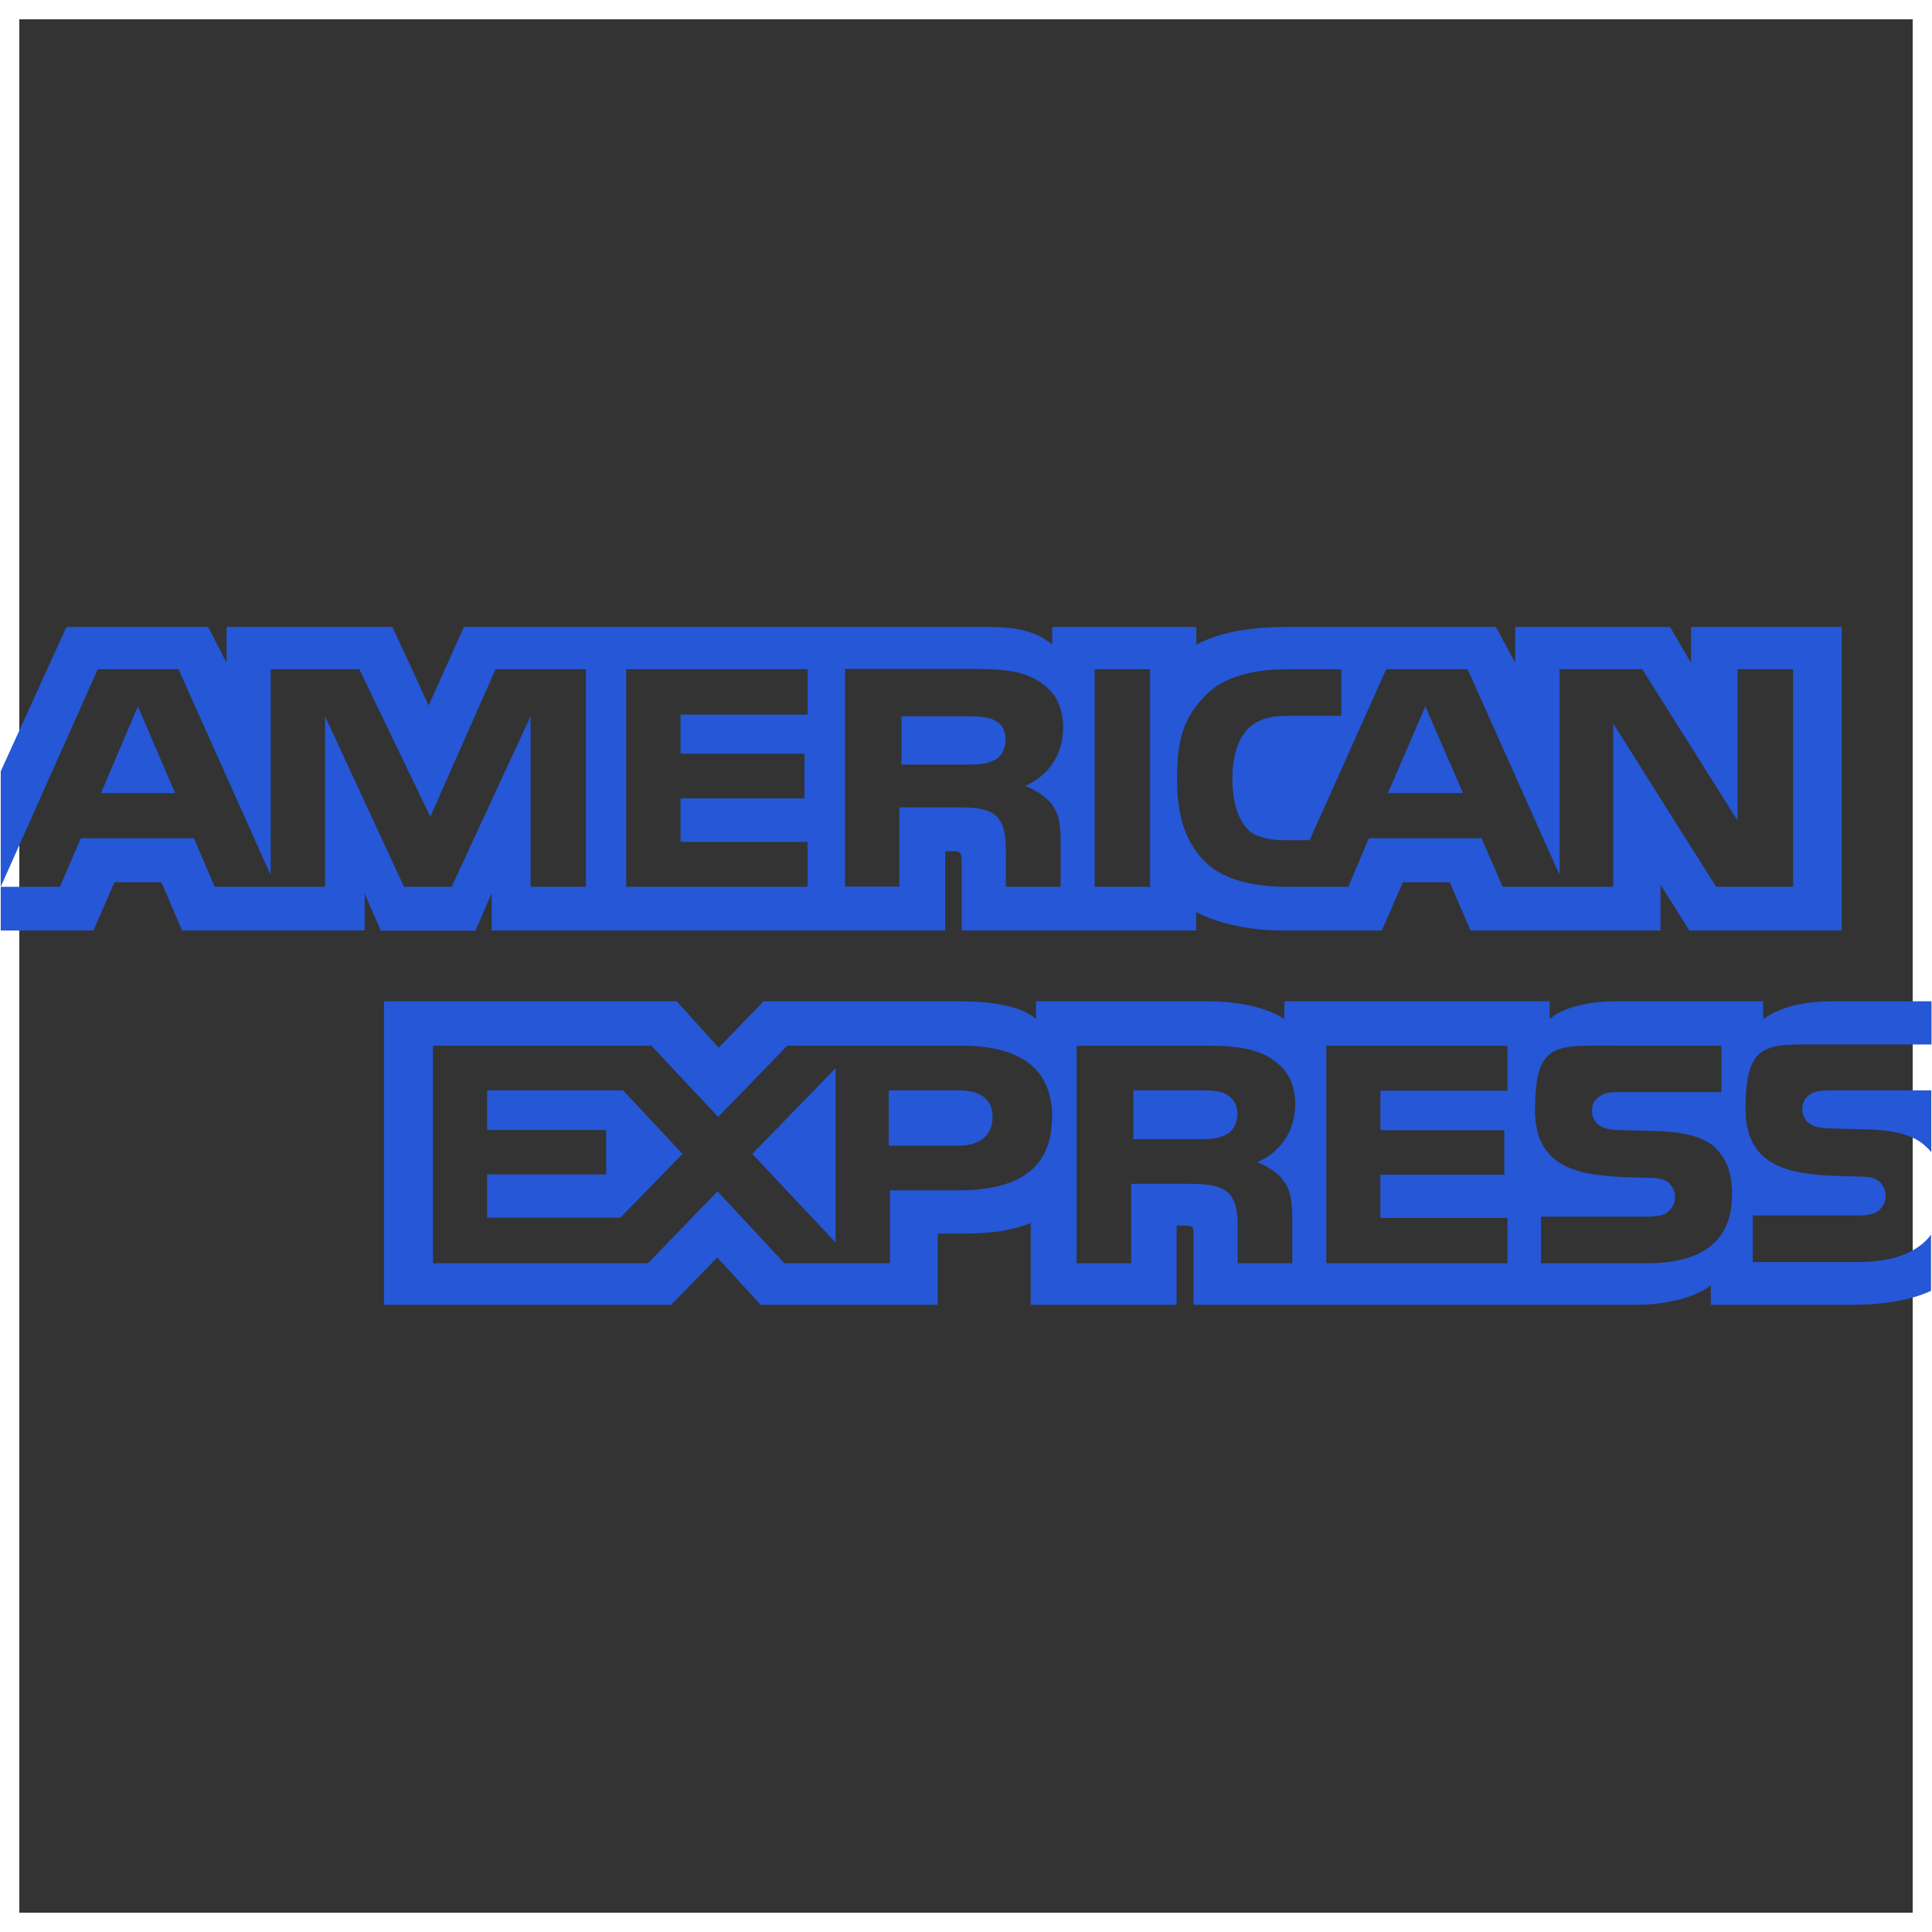
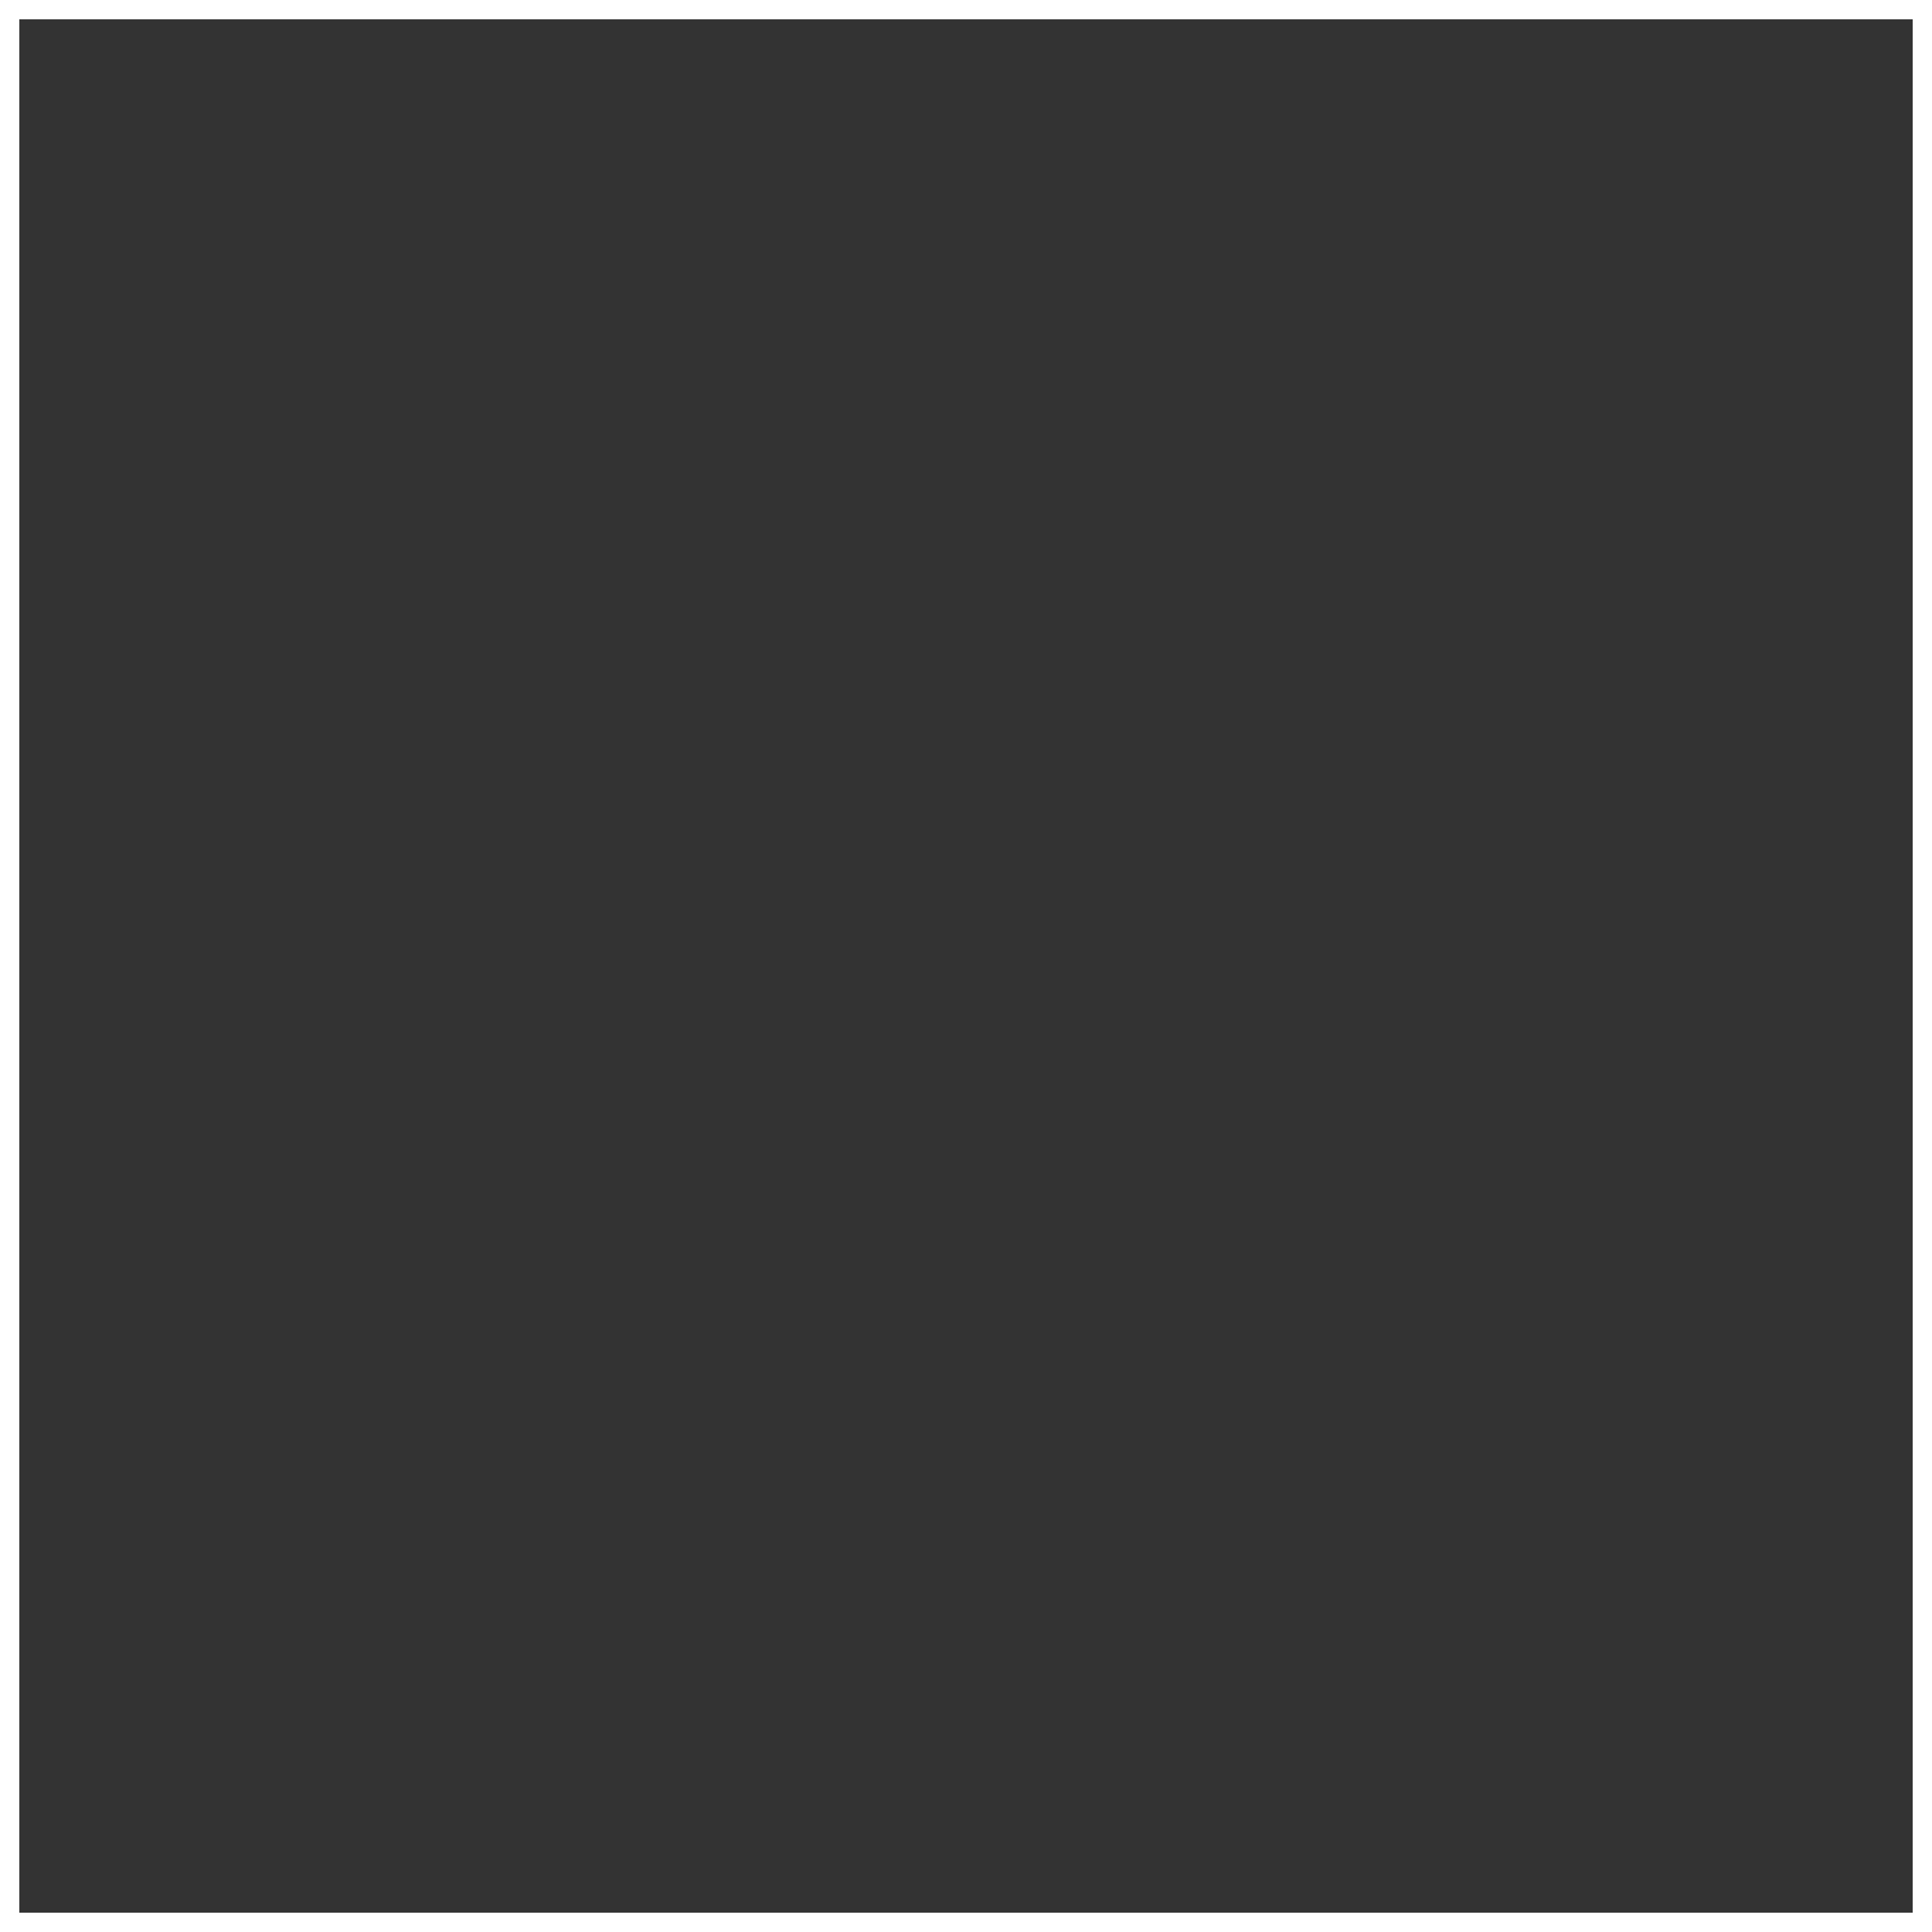
<svg xmlns="http://www.w3.org/2000/svg" width="50" height="50" viewBox="0 0 50 50" fill="none">
  <rect x="0" y="0" width="50" height="50" fill="#333333" stroke="none" />
  <rect x="0.25" y="0.25" width="49.5" height="49.5" stroke="white" stroke-width="0.5" />
  <g clip-path="url(#clip0_108_512)">
-     <path d="M0.019 24.081H2.419L2.963 22.831H4.175L4.713 24.081H9.438V23.125L9.856 24.087H12.306L12.725 23.113V24.081H24.462V22.031H24.681C24.837 22.031 24.888 22.05 24.888 22.3V24.081H30.956V23.606C31.444 23.856 32.206 24.081 33.206 24.081H35.763L36.306 22.831H37.519L38.056 24.081H42.975V22.894L43.719 24.081H47.663V16.225H43.763V17.15L43.219 16.225H39.213V17.15L38.713 16.225H33.306C32.4 16.225 31.606 16.344 30.962 16.681V16.225H27.231V16.681C26.825 16.331 26.262 16.225 25.644 16.225H12.006L11.094 18.256L10.156 16.225H5.863V17.15L5.388 16.225H1.719L0.019 19.962V24.081ZM15.169 22.95H13.731V18.538L11.688 22.95H10.456L8.413 18.538V22.95H5.556L5.019 21.694H2.094L1.55 22.95H0.019L2.531 17.319H4.619L7.006 22.65V17.319H9.3L11.137 21.137L12.825 17.319H15.162V22.95H15.169ZM4.531 20.525L3.569 18.281L2.613 20.525H4.531ZM20.9 22.95H16.206V17.319H20.9V18.494H17.613V19.506H20.819V20.663H17.613V21.788H20.9V22.95ZM27.513 18.837C27.513 19.738 26.887 20.2 26.525 20.337C26.831 20.45 27.094 20.65 27.219 20.812C27.419 21.094 27.45 21.344 27.45 21.844V22.95H26.031V22.238C26.031 21.9 26.062 21.413 25.806 21.137C25.6 20.938 25.288 20.894 24.781 20.894H23.275V22.944H21.869V17.312H25.1C25.819 17.312 26.344 17.331 26.8 17.581C27.244 17.831 27.513 18.2 27.513 18.825V18.837ZM25.731 19.669C25.538 19.781 25.312 19.788 25.038 19.788H23.331V18.538H25.062C25.306 18.538 25.562 18.55 25.731 18.637C25.913 18.719 26.025 18.894 26.025 19.137C26.025 19.381 25.919 19.581 25.738 19.675L25.731 19.669ZM29.763 22.95H28.331V17.319H29.763V22.95ZM46.4 22.95H44.413L41.75 18.725V22.95H38.888L38.344 21.694H35.425L34.894 22.95H33.25C32.569 22.95 31.7 22.806 31.212 22.325C30.719 21.85 30.462 21.2 30.462 20.175C30.462 19.15 30.619 18.575 31.219 17.975C31.675 17.525 32.381 17.319 33.35 17.319H34.713V18.525H33.381C32.869 18.525 32.581 18.6 32.3 18.856C32.062 19.094 31.894 19.544 31.894 20.131C31.894 20.719 32.019 21.169 32.281 21.456C32.5 21.681 32.888 21.744 33.263 21.744H33.894L35.875 17.319H37.981L40.362 22.644V17.319H42.5L44.969 21.238V17.319H46.406V22.95H46.4ZM37.862 20.525L36.888 18.281L35.919 20.525H37.856H37.862ZM49.981 31.944C49.638 32.419 48.975 32.663 48.075 32.663H45.362V31.456H48.062C48.331 31.456 48.519 31.425 48.631 31.319C48.737 31.225 48.8 31.094 48.8 30.95C48.8 30.788 48.731 30.656 48.631 30.575C48.531 30.488 48.381 30.45 48.138 30.45C46.819 30.406 45.175 30.488 45.175 28.706C45.175 26.925 45.719 27.031 47.188 27.031H49.987V25.913H47.388C46.6 25.913 46.031 26.094 45.631 26.375V25.913H41.788C41.175 25.913 40.45 26.056 40.106 26.375V25.913H33.237V26.375C32.694 26 31.769 25.913 31.344 25.913H26.812V26.375C26.381 25.975 25.419 25.913 24.831 25.913H19.763L18.6 27.113L17.513 25.913H9.938V33.769H17.369L18.562 32.544L19.688 33.769H24.269V31.925H24.719C25.325 31.931 26.044 31.913 26.675 31.65V33.769H30.45V31.719H30.631C30.863 31.719 30.888 31.725 30.888 31.95V33.769H42.362C43.094 33.769 43.85 33.587 44.275 33.269V33.769H47.913C48.669 33.769 49.413 33.669 49.975 33.406V31.944H49.981ZM27.225 28.919C27.225 30.481 26.006 30.806 24.781 30.806H23.031V32.694H20.3L18.569 30.831L16.769 32.694H11.206V27.062H16.856L18.587 28.906L20.375 27.062H24.863C25.975 27.062 27.231 27.356 27.231 28.919H27.225ZM16.062 31.512H12.606V30.394H15.688V29.244H12.606V28.219H16.125L17.663 29.863L16.056 31.512H16.062ZM21.625 32.156L19.469 29.863L21.625 27.644V32.156ZM24.812 29.65H23V28.219H24.831C25.337 28.219 25.688 28.419 25.688 28.906C25.688 29.394 25.35 29.65 24.812 29.65ZM34.325 27.062H39.013V28.225H35.725V29.25H38.931V30.4H35.725V31.519H39.013V32.694H34.325V27.062ZM32.525 30.075C32.838 30.188 33.094 30.381 33.213 30.55C33.413 30.825 33.438 31.081 33.444 31.575V32.694H32.031V31.988C32.031 31.65 32.062 31.15 31.806 30.887C31.6 30.688 31.288 30.637 30.775 30.637H29.275V32.694H27.863V27.062H31.106C31.819 27.062 32.338 27.094 32.794 27.331C33.237 27.587 33.519 27.938 33.519 28.581C33.519 29.481 32.894 29.938 32.525 30.081V30.075ZM31.731 29.363C31.544 29.469 31.312 29.481 31.038 29.481H29.331V28.219H31.062C31.312 28.219 31.562 28.219 31.731 28.319C31.913 28.413 32.025 28.587 32.025 28.825C32.025 29.062 31.919 29.262 31.731 29.363ZM44.406 29.725C44.681 29.994 44.825 30.337 44.825 30.919C44.825 32.131 44.038 32.694 42.619 32.694H39.881V31.488H42.606C42.875 31.488 43.062 31.456 43.181 31.35C43.275 31.262 43.35 31.137 43.35 30.981C43.35 30.825 43.275 30.688 43.181 30.606C43.075 30.519 42.925 30.481 42.681 30.481C41.369 30.438 39.725 30.519 39.725 28.738C39.725 26.956 40.263 27.062 41.731 27.062H44.55V28.262H41.975C41.719 28.262 41.556 28.269 41.413 28.363C41.256 28.456 41.2 28.587 41.2 28.769C41.2 28.95 41.331 29.125 41.506 29.188C41.656 29.238 41.812 29.25 42.05 29.25L42.806 29.269C43.569 29.288 44.094 29.413 44.413 29.719L44.406 29.725ZM49.981 28.219H47.419C47.163 28.219 46.994 28.225 46.85 28.319C46.7 28.413 46.644 28.544 46.644 28.725C46.644 28.906 46.769 29.081 46.95 29.144C47.1 29.194 47.256 29.206 47.494 29.206L48.256 29.225C49.025 29.244 49.538 29.369 49.85 29.681C49.906 29.725 49.944 29.775 49.981 29.819V28.219Z" fill="#2557D6" />
-   </g>
+     </g>
  <defs>
    <clipPath id="clip0_108_512">
      <rect width="50" height="50" fill="white" />
    </clipPath>
  </defs>
</svg>